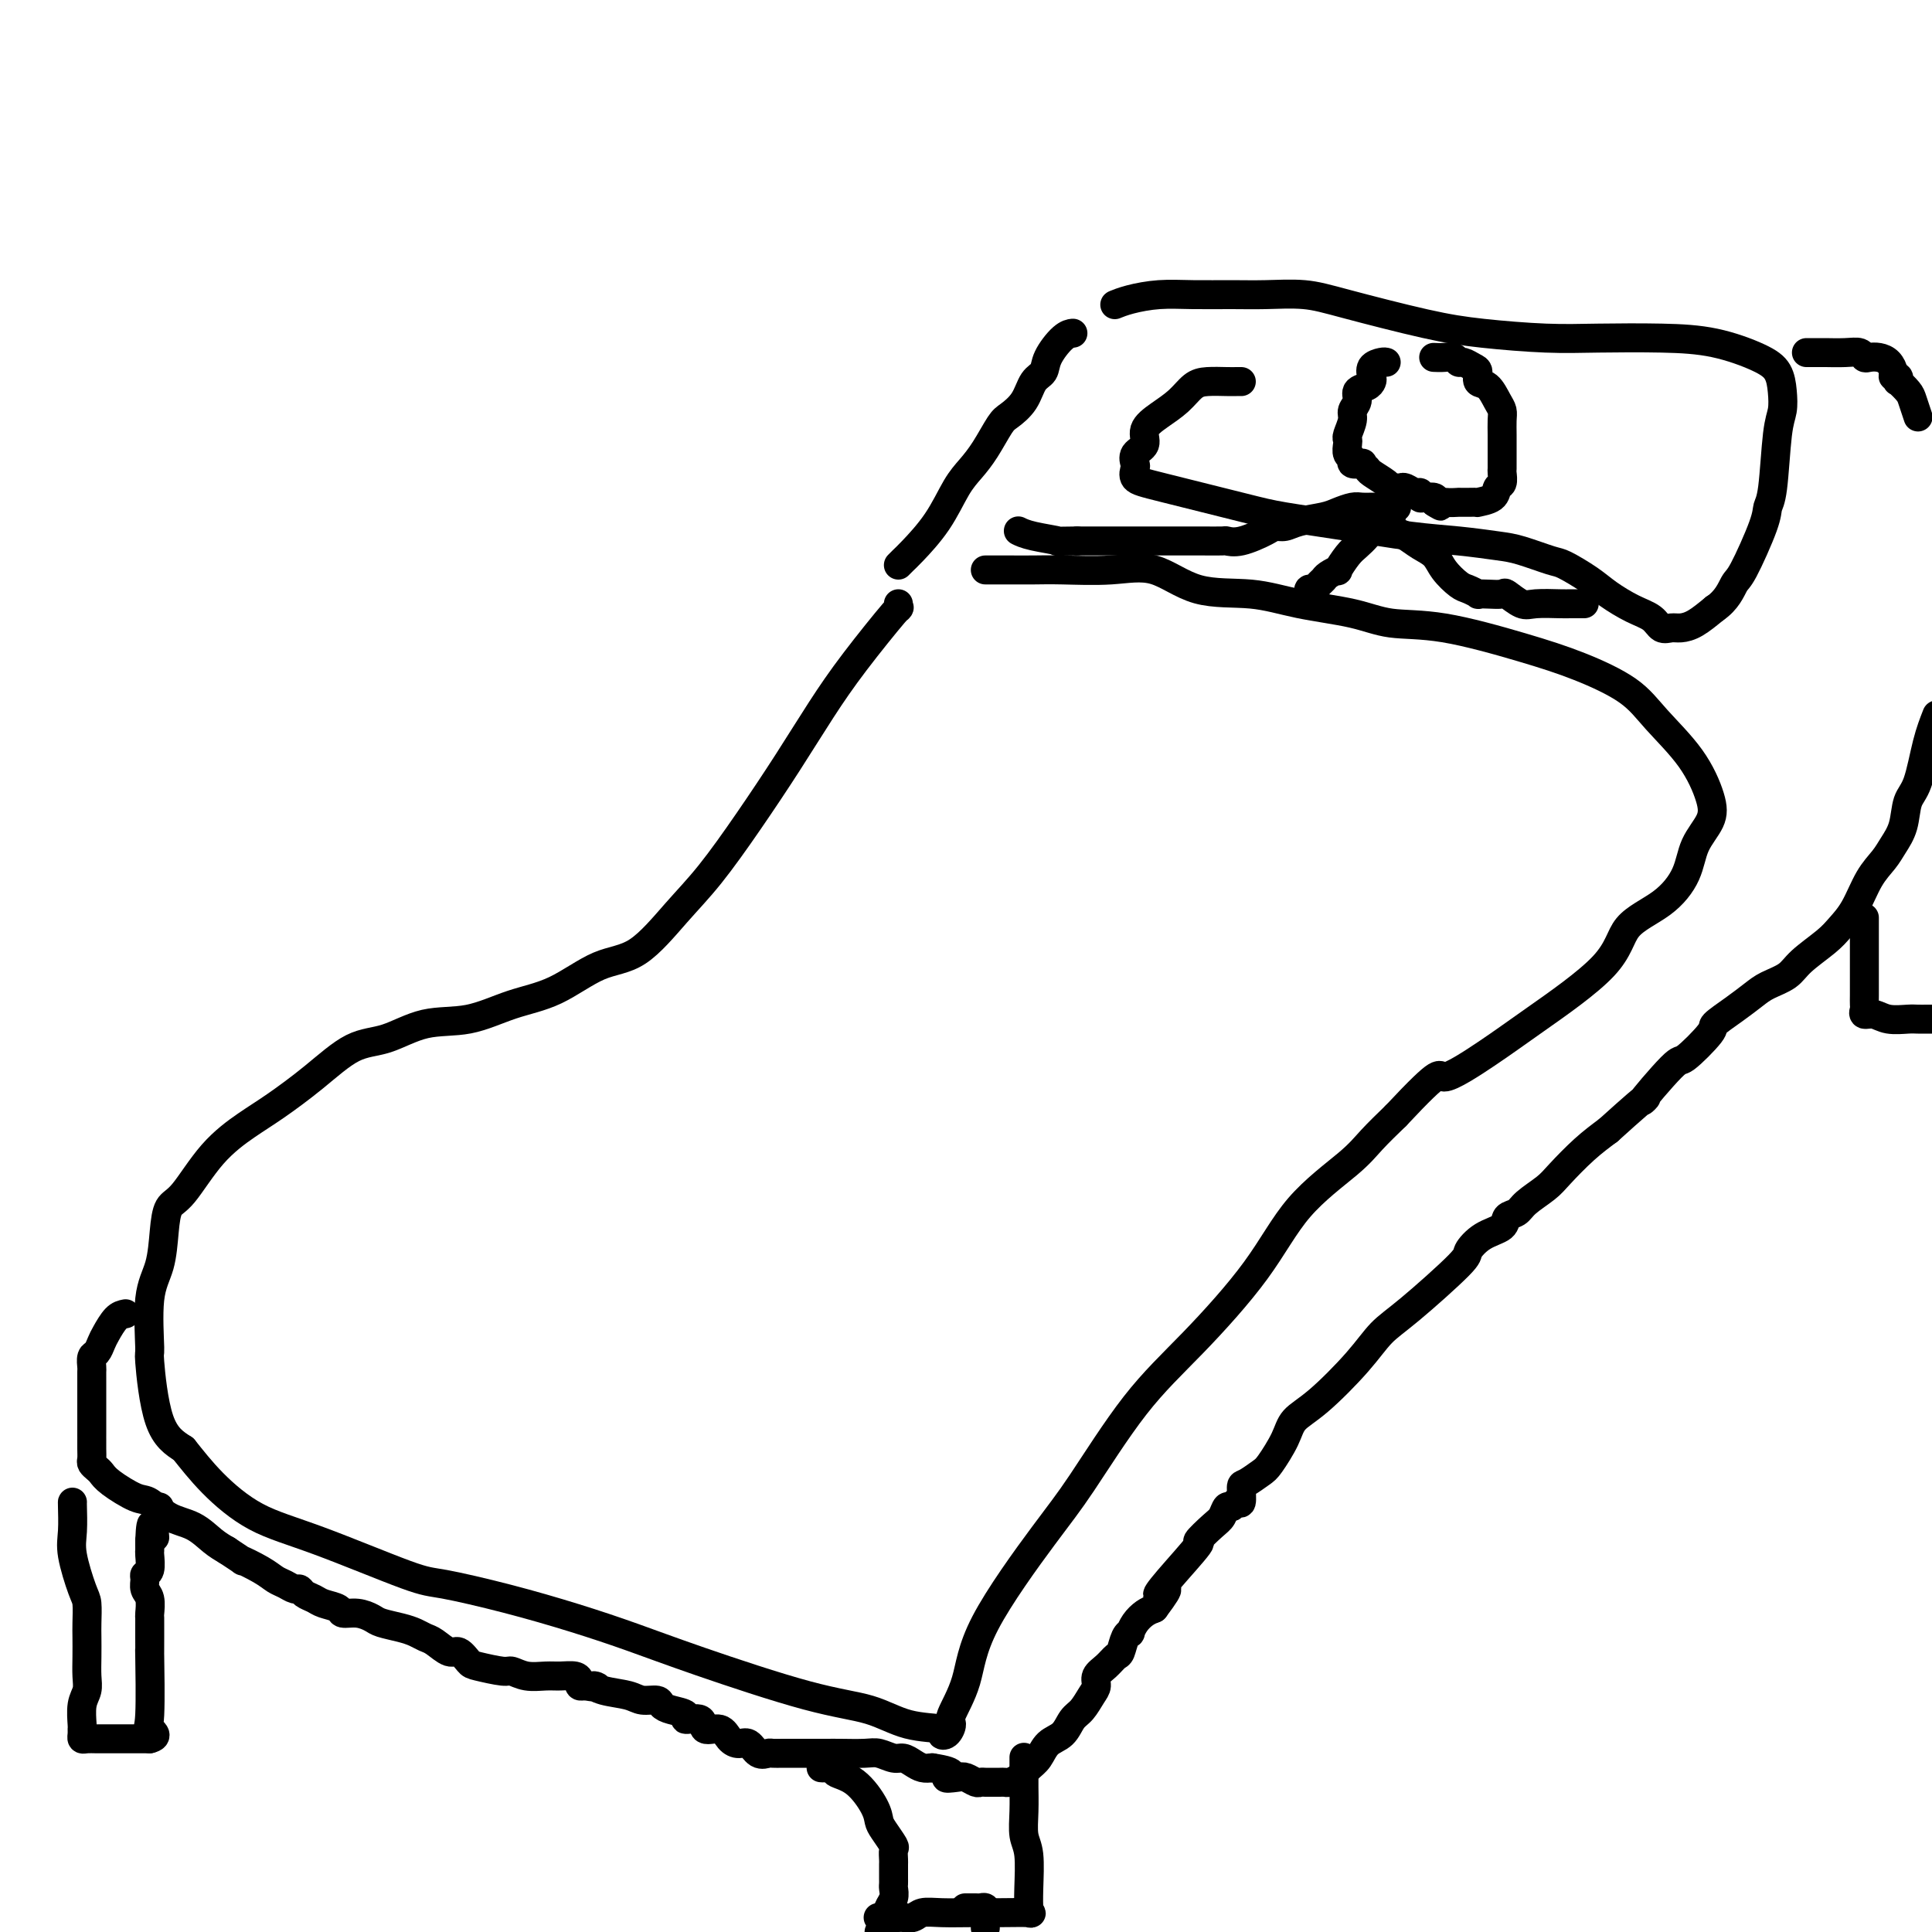
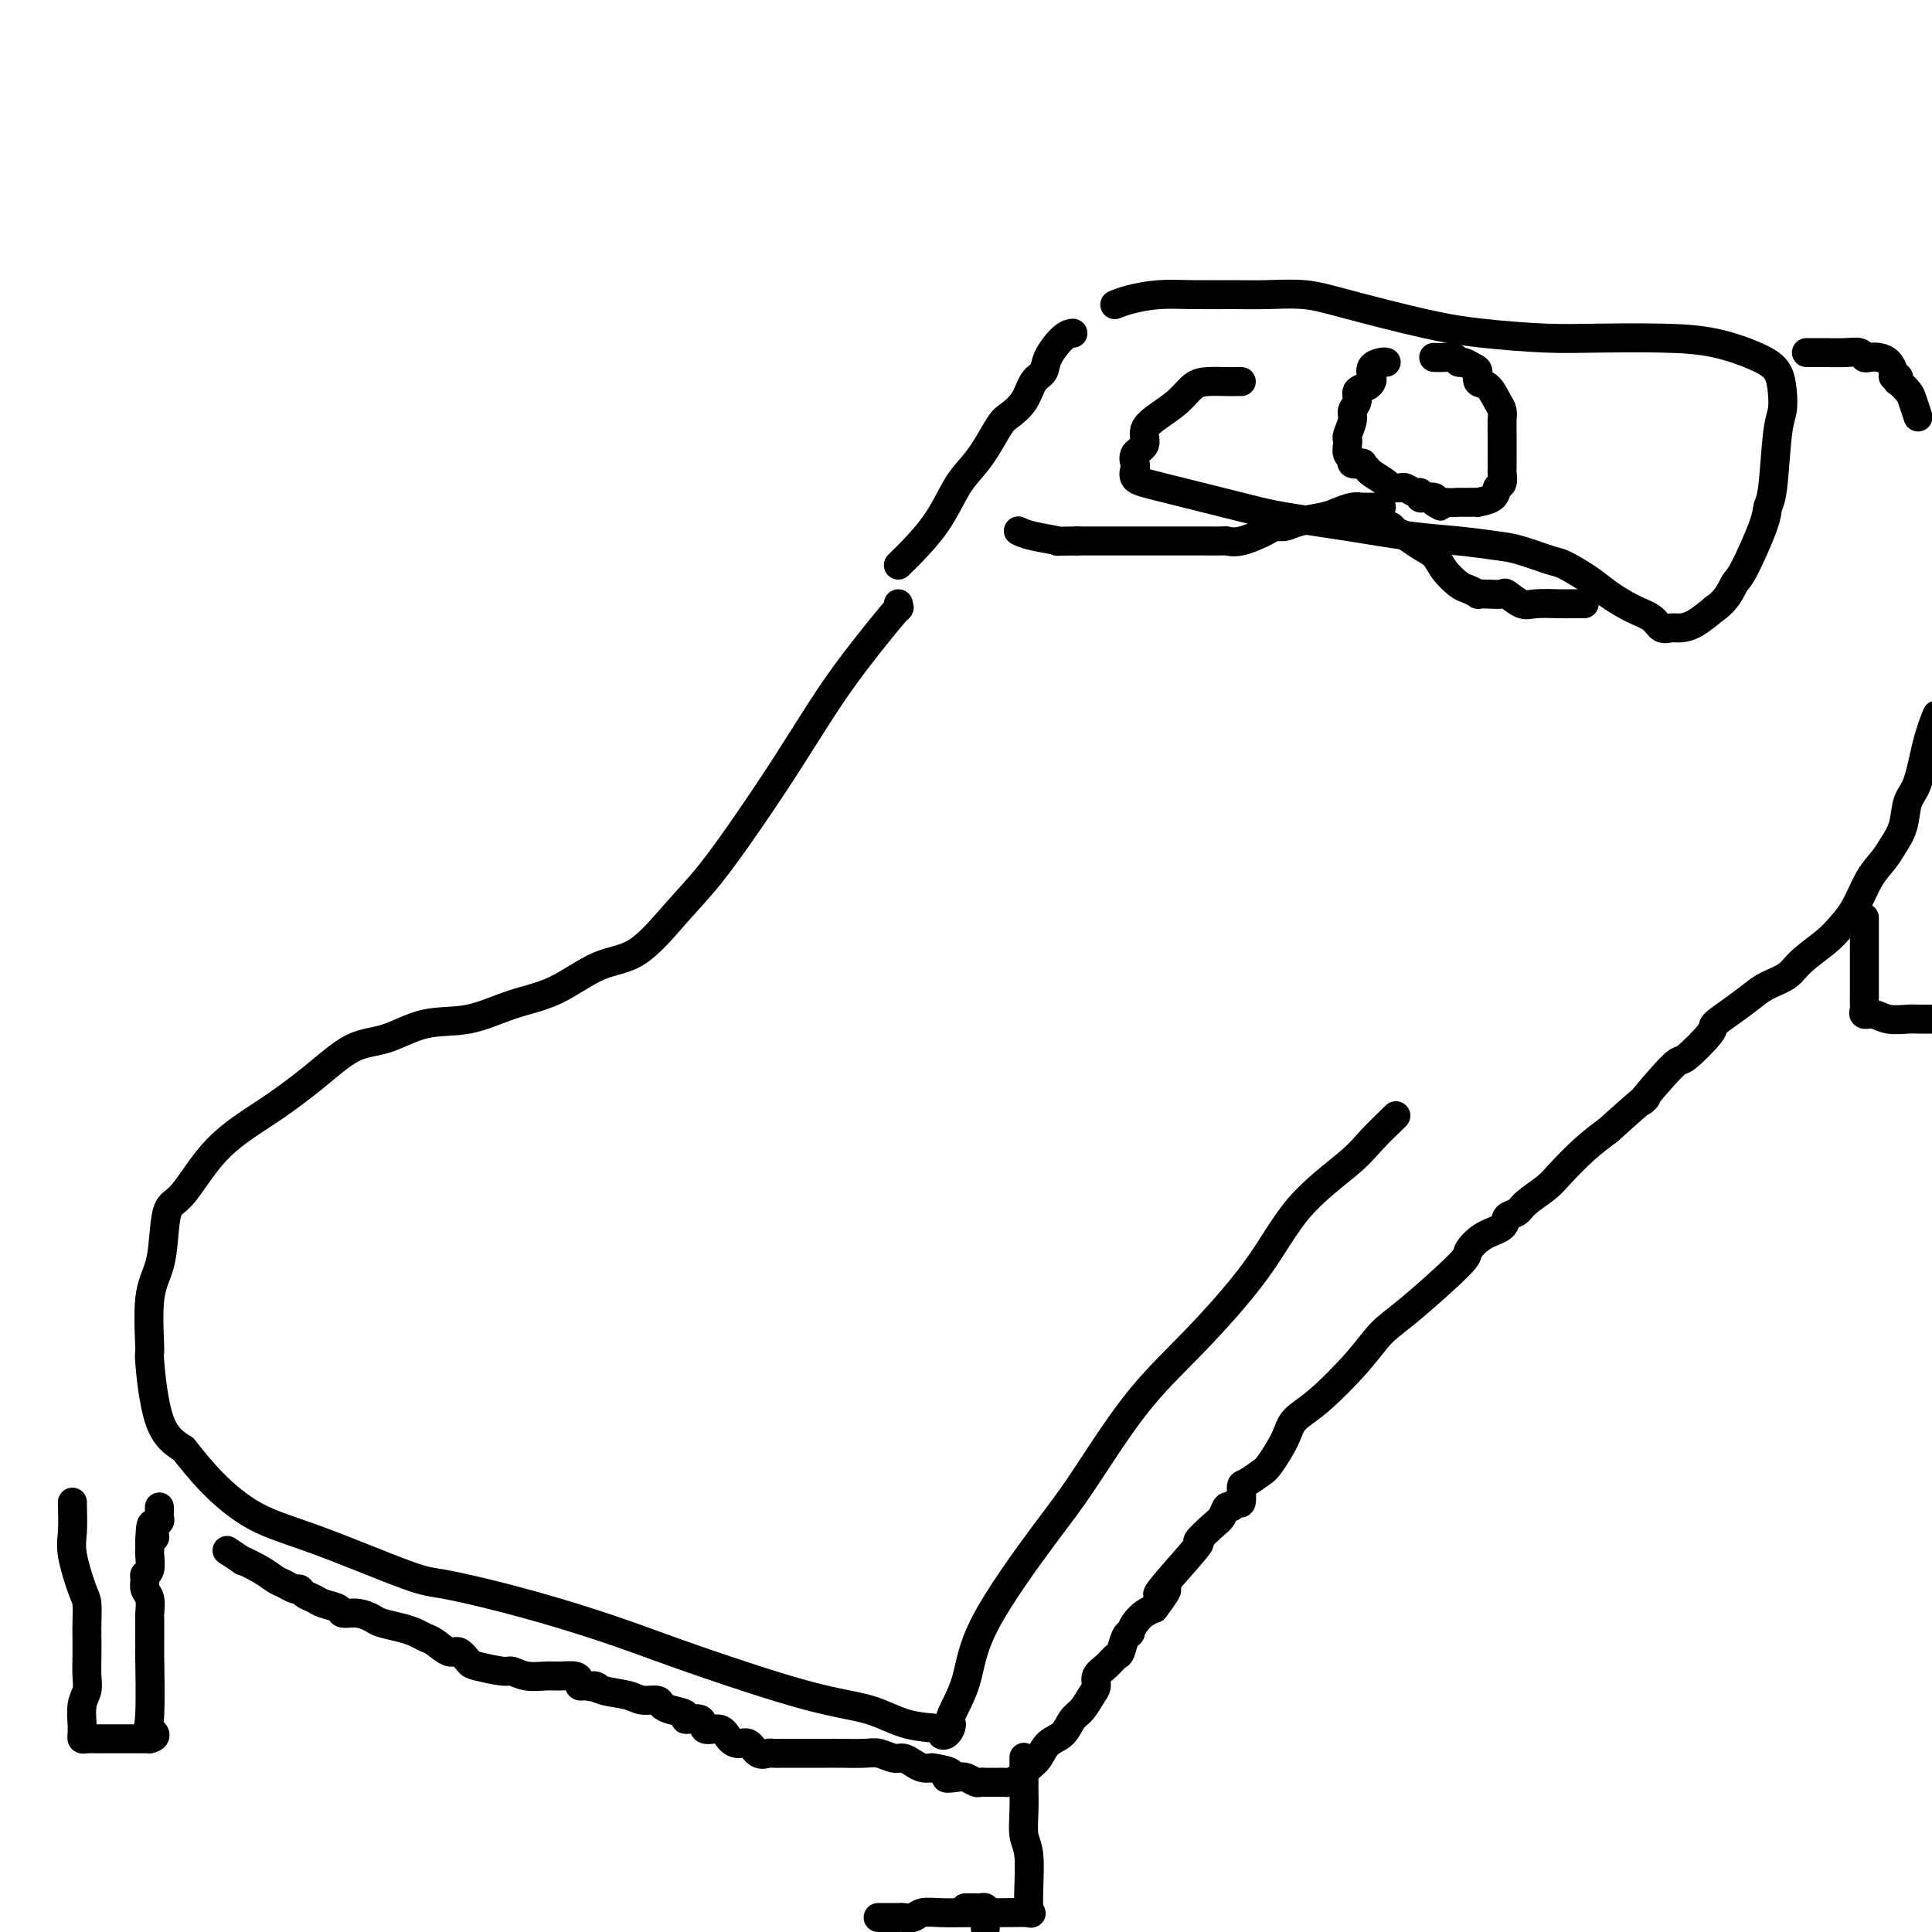
<svg xmlns="http://www.w3.org/2000/svg" viewBox="0 0 400 400" version="1.1">
  <g fill="none" stroke="#000000" stroke-width="6" stroke-linecap="round" stroke-linejoin="round">
    <path d="M186,125c-0.084,0.550 -0.168,1.100 0,1c0.168,-0.100 0.589,-0.850 -1,1c-1.589,1.850 -5.189,6.299 -8,10c-2.811,3.701 -4.832,6.653 -7,10c-2.168,3.347 -4.482,7.089 -7,11c-2.518,3.911 -5.240,7.989 -8,12c-2.760,4.011 -5.557,7.953 -8,11c-2.443,3.047 -4.530,5.199 -7,8c-2.470,2.801 -5.322,6.250 -8,8c-2.678,1.750 -5.182,1.801 -8,3c-2.818,1.199 -5.949,3.547 -9,5c-3.051,1.453 -6.021,2.010 -9,3c-2.979,0.990 -5.966,2.412 -9,3c-3.034,0.588 -6.113,0.341 -9,1c-2.887,0.659 -5.582,2.222 -8,3c-2.418,0.778 -4.560,0.770 -7,2c-2.440,1.230 -5.178,3.699 -8,6c-2.822,2.301 -5.730,4.435 -8,6c-2.270,1.565 -3.904,2.562 -6,4c-2.096,1.438 -4.654,3.318 -7,6c-2.346,2.682 -4.478,6.167 -6,8c-1.522,1.833 -2.432,2.013 -3,3c-0.568,0.987 -0.794,2.779 -1,5c-0.206,2.221 -0.391,4.870 -1,7c-0.609,2.130 -1.641,3.742 -2,7c-0.359,3.258 -0.045,8.162 0,10c0.045,1.838 -0.180,0.610 0,3c0.180,2.390 0.766,8.397 2,12c1.234,3.603 3.117,4.801 5,6" />
    <path d="M38,300c1.725,2.141 3.539,4.495 6,7c2.461,2.505 5.569,5.163 9,7c3.431,1.837 7.186,2.854 13,5c5.814,2.146 13.688,5.420 18,7c4.312,1.580 5.062,1.465 8,2c2.938,0.535 8.063,1.719 13,3c4.937,1.281 9.687,2.660 14,4c4.313,1.340 8.191,2.643 12,4c3.809,1.357 7.551,2.769 14,5c6.449,2.231 15.604,5.281 22,7c6.396,1.719 10.032,2.109 13,3c2.968,0.891 5.269,2.285 8,3c2.731,0.715 5.892,0.753 7,1c1.108,0.247 0.163,0.703 0,1c-0.163,0.297 0.454,0.436 1,0c0.546,-0.436 1.019,-1.448 1,-2c-0.019,-0.552 -0.531,-0.644 0,-2c0.531,-1.356 2.104,-3.975 3,-7c0.896,-3.025 1.114,-6.454 4,-12c2.886,-5.546 8.440,-13.209 12,-18c3.560,-4.791 5.125,-6.711 8,-11c2.875,-4.289 7.059,-10.947 11,-16c3.941,-5.053 7.638,-8.500 12,-13c4.362,-4.500 9.390,-10.054 13,-15c3.610,-4.946 5.803,-9.285 9,-13c3.197,-3.715 7.399,-6.808 10,-9c2.601,-2.192 3.600,-3.483 5,-5c1.400,-1.517 3.200,-3.258 5,-5" />
-     <path d="M289,231c10.178,-10.865 8.624,-8.026 10,-8c1.376,0.026 5.683,-2.760 9,-5c3.317,-2.240 5.645,-3.935 10,-7c4.355,-3.065 10.737,-7.501 14,-11c3.263,-3.499 3.407,-6.059 5,-8c1.593,-1.941 4.636,-3.261 7,-5c2.364,-1.739 4.050,-3.897 5,-6c0.950,-2.103 1.164,-4.150 2,-6c0.836,-1.850 2.294,-3.501 3,-5c0.706,-1.499 0.661,-2.844 0,-5c-0.661,-2.156 -1.939,-5.121 -4,-8c-2.061,-2.879 -4.907,-5.672 -7,-8c-2.093,-2.328 -3.433,-4.191 -6,-6c-2.567,-1.809 -6.362,-3.562 -10,-5c-3.638,-1.438 -7.120,-2.559 -12,-4c-4.880,-1.441 -11.157,-3.203 -16,-4c-4.843,-0.797 -8.253,-0.630 -11,-1c-2.747,-0.370 -4.833,-1.277 -8,-2c-3.167,-0.723 -7.416,-1.262 -11,-2c-3.584,-0.738 -6.502,-1.676 -10,-2c-3.498,-0.324 -7.575,-0.034 -11,-1c-3.425,-0.966 -6.197,-3.187 -9,-4c-2.803,-0.813 -5.637,-0.218 -9,0c-3.363,0.218 -7.255,0.058 -10,0c-2.745,-0.058 -4.343,-0.016 -6,0c-1.657,0.016 -3.372,0.004 -5,0c-1.628,-0.004 -3.169,-0.001 -4,0c-0.831,0.001 -0.952,0.000 -1,0c-0.048,-0.000 -0.024,-0.000 0,0" />
    <path d="M257,79c-0.298,-0.003 -0.596,-0.006 -1,0c-0.404,0.006 -0.915,0.021 -2,0c-1.085,-0.021 -2.744,-0.078 -4,0c-1.256,0.078 -2.110,0.290 -3,1c-0.890,0.710 -1.815,1.919 -3,3c-1.185,1.081 -2.629,2.034 -4,3c-1.371,0.966 -2.668,1.946 -3,3c-0.332,1.054 0.301,2.184 0,3c-0.301,0.816 -1.537,1.319 -2,2c-0.463,0.681 -0.155,1.541 0,2c0.155,0.459 0.155,0.518 0,1c-0.155,0.482 -0.466,1.389 0,2c0.466,0.611 1.710,0.927 6,2c4.290,1.073 11.628,2.903 16,4c4.372,1.097 5.779,1.460 9,2c3.221,0.540 8.256,1.257 13,2c4.744,0.743 9.197,1.513 13,2c3.803,0.487 6.956,0.692 10,1c3.044,0.308 5.980,0.718 8,1c2.020,0.282 3.123,0.434 5,1c1.877,0.566 4.529,1.545 6,2c1.471,0.455 1.763,0.387 3,1c1.237,0.613 3.419,1.909 5,3c1.581,1.091 2.559,1.977 4,3c1.441,1.023 3.344,2.184 5,3c1.656,0.816 3.065,1.289 4,2c0.935,0.711 1.397,1.660 2,2c0.603,0.340 1.347,0.070 2,0c0.653,-0.070 1.214,0.058 2,0c0.786,-0.058 1.796,-0.302 3,-1c1.204,-0.698 2.602,-1.849 4,-3" />
    <path d="M355,126c2.548,-1.700 3.418,-3.949 4,-5c0.582,-1.051 0.877,-0.904 2,-3c1.123,-2.096 3.075,-6.437 4,-9c0.925,-2.563 0.823,-3.350 1,-4c0.177,-0.650 0.634,-1.164 1,-4c0.366,-2.836 0.640,-7.994 1,-11c0.360,-3.006 0.807,-3.859 1,-5c0.193,-1.141 0.134,-2.568 0,-4c-0.134,-1.432 -0.342,-2.867 -1,-4c-0.658,-1.133 -1.765,-1.963 -4,-3c-2.235,-1.037 -5.599,-2.281 -9,-3c-3.401,-0.719 -6.840,-0.915 -11,-1c-4.160,-0.085 -9.041,-0.060 -13,0c-3.959,0.060 -6.996,0.156 -11,0c-4.004,-0.156 -8.975,-0.564 -13,-1c-4.025,-0.436 -7.105,-0.902 -12,-2c-4.895,-1.098 -11.605,-2.830 -16,-4c-4.395,-1.170 -6.473,-1.778 -9,-2c-2.527,-0.222 -5.502,-0.057 -8,0c-2.498,0.057 -4.519,0.005 -7,0c-2.481,-0.005 -5.421,0.037 -8,0c-2.579,-0.037 -4.796,-0.154 -7,0c-2.204,0.154 -4.395,0.577 -6,1c-1.605,0.423 -2.624,0.845 -3,1c-0.376,0.155 -0.107,0.044 0,0c0.107,-0.044 0.054,-0.022 0,0" />
    <path d="M287,75c-0.197,-0.059 -0.394,-0.118 -1,0c-0.606,0.118 -1.620,0.412 -2,1c-0.380,0.588 -0.125,1.470 0,2c0.125,0.530 0.121,0.709 0,1c-0.121,0.291 -0.357,0.696 -1,1c-0.643,0.304 -1.693,0.509 -2,1c-0.307,0.491 0.128,1.270 0,2c-0.128,0.730 -0.819,1.413 -1,2c-0.181,0.587 0.146,1.078 0,2c-0.146,0.922 -0.767,2.274 -1,3c-0.233,0.726 -0.079,0.825 0,1c0.079,0.175 0.081,0.425 0,1c-0.081,0.575 -0.247,1.474 0,2c0.247,0.526 0.907,0.680 1,1c0.093,0.320 -0.380,0.806 0,1c0.380,0.194 1.615,0.097 2,0c0.385,-0.097 -0.080,-0.194 0,0c0.080,0.194 0.704,0.679 1,1c0.296,0.321 0.265,0.479 1,1c0.735,0.521 2.238,1.407 3,2c0.762,0.593 0.785,0.895 1,1c0.215,0.105 0.622,0.013 1,0c0.378,-0.013 0.728,0.053 1,0c0.272,-0.053 0.467,-0.224 1,0c0.533,0.224 1.404,0.844 2,1c0.596,0.156 0.917,-0.152 1,0c0.083,0.152 -0.070,0.762 0,1c0.070,0.238 0.365,0.102 1,0c0.635,-0.102 1.610,-0.172 2,0c0.390,0.172 0.195,0.586 0,1" />
    <path d="M297,104c2.714,1.547 0.498,0.415 0,0c-0.498,-0.415 0.722,-0.111 2,0c1.278,0.111 2.613,0.030 3,0c0.387,-0.030 -0.173,-0.010 0,0c0.173,0.010 1.079,0.010 2,0c0.921,-0.010 1.858,-0.029 2,0c0.142,0.029 -0.512,0.106 0,0c0.512,-0.106 2.190,-0.395 3,-1c0.810,-0.605 0.753,-1.527 1,-2c0.247,-0.473 0.798,-0.496 1,-1c0.202,-0.504 0.054,-1.489 0,-2c-0.054,-0.511 -0.015,-0.549 0,-1c0.015,-0.451 0.005,-1.314 0,-2c-0.005,-0.686 -0.004,-1.194 0,-2c0.004,-0.806 0.010,-1.912 0,-3c-0.010,-1.088 -0.035,-2.160 0,-3c0.035,-0.840 0.129,-1.447 0,-2c-0.129,-0.553 -0.481,-1.051 -1,-2c-0.519,-0.949 -1.203,-2.349 -2,-3c-0.797,-0.651 -1.705,-0.552 -2,-1c-0.295,-0.448 0.024,-1.444 0,-2c-0.024,-0.556 -0.390,-0.671 -1,-1c-0.610,-0.329 -1.463,-0.873 -2,-1c-0.537,-0.127 -0.757,0.162 -1,0c-0.243,-0.162 -0.508,-0.775 -1,-1c-0.492,-0.225 -1.209,-0.060 -2,0c-0.791,0.060 -1.654,0.017 -2,0c-0.346,-0.017 -0.173,-0.009 0,0" />
-     <path d="M289,105c0.134,0.048 0.268,0.096 0,0c-0.268,-0.096 -0.940,-0.335 -1,0c-0.060,0.335 0.490,1.243 0,2c-0.490,0.757 -2.020,1.363 -3,2c-0.980,0.637 -1.410,1.305 -2,2c-0.590,0.695 -1.342,1.419 -2,2c-0.658,0.581 -1.223,1.020 -2,2c-0.777,0.980 -1.766,2.500 -2,3c-0.234,0.500 0.288,-0.020 0,0c-0.288,0.020 -1.387,0.579 -2,1c-0.613,0.421 -0.738,0.705 -1,1c-0.262,0.295 -0.659,0.601 -1,1c-0.341,0.399 -0.627,0.891 -1,1c-0.373,0.109 -0.832,-0.167 -1,0c-0.168,0.167 -0.045,0.776 0,1c0.045,0.224 0.013,0.064 0,0c-0.013,-0.064 -0.006,-0.032 0,0" />
    <path d="M286,105c-0.359,0.002 -0.719,0.003 -1,0c-0.281,-0.003 -0.485,-0.012 -1,0c-0.515,0.012 -1.342,0.044 -2,0c-0.658,-0.044 -1.149,-0.166 -2,0c-0.851,0.166 -2.063,0.618 -3,1c-0.937,0.382 -1.599,0.692 -3,1c-1.401,0.308 -3.540,0.612 -5,1c-1.460,0.388 -2.241,0.860 -3,1c-0.759,0.140 -1.496,-0.054 -2,0c-0.504,0.054 -0.775,0.354 -2,1c-1.225,0.646 -3.405,1.637 -5,2c-1.595,0.363 -2.604,0.097 -3,0c-0.396,-0.097 -0.178,-0.026 -1,0c-0.822,0.026 -2.684,0.007 -4,0c-1.316,-0.007 -2.085,-0.002 -3,0c-0.915,0.002 -1.975,0.001 -3,0c-1.025,-0.001 -2.014,-0.000 -3,0c-0.986,0.000 -1.969,0.000 -3,0c-1.031,-0.000 -2.112,-0.000 -3,0c-0.888,0.000 -1.585,0.000 -3,0c-1.415,-0.000 -3.547,-0.000 -5,0c-1.453,0.000 -2.226,0.000 -3,0" />
    <path d="M223,112c-5.911,0.045 -3.687,0.156 -4,0c-0.313,-0.156 -3.161,-0.581 -5,-1c-1.839,-0.419 -2.668,-0.834 -3,-1c-0.332,-0.166 -0.166,-0.083 0,0" />
    <path d="M287,109c0.351,-0.096 0.703,-0.192 1,0c0.297,0.192 0.540,0.673 1,1c0.460,0.327 1.138,0.501 2,1c0.862,0.499 1.907,1.324 3,2c1.093,0.676 2.234,1.204 3,2c0.766,0.796 1.157,1.859 2,3c0.843,1.141 2.140,2.358 3,3c0.860,0.642 1.285,0.708 2,1c0.715,0.292 1.720,0.808 2,1c0.280,0.192 -0.164,0.059 0,0c0.164,-0.059 0.937,-0.044 2,0c1.063,0.044 2.417,0.117 3,0c0.583,-0.117 0.394,-0.424 1,0c0.606,0.424 2.008,1.578 3,2c0.992,0.422 1.575,0.113 3,0c1.425,-0.113 3.692,-0.030 5,0c1.308,0.030 1.657,0.008 2,0c0.343,-0.008 0.680,-0.002 1,0c0.320,0.002 0.625,0.001 1,0c0.375,-0.001 0.822,-0.000 1,0c0.178,0.000 0.089,0.000 0,0" />
-     <path d="M26,272c-0.643,0.128 -1.286,0.257 -2,1c-0.714,0.743 -1.498,2.101 -2,3c-0.502,0.899 -0.723,1.339 -1,2c-0.277,0.661 -0.610,1.542 -1,2c-0.390,0.458 -0.837,0.492 -1,1c-0.163,0.508 -0.044,1.491 0,2c0.044,0.509 0.012,0.546 0,1c-0.012,0.454 -0.003,1.326 0,2c0.003,0.674 0.001,1.149 0,2c-0.001,0.851 -0.000,2.077 0,3c0.000,0.923 0.000,1.544 0,2c-0.000,0.456 0.000,0.748 0,1c-0.000,0.252 -0.000,0.466 0,1c0.000,0.534 0.000,1.390 0,2c-0.000,0.610 -0.001,0.975 0,1c0.001,0.025 0.003,-0.292 0,0c-0.003,0.292 -0.012,1.191 0,2c0.012,0.809 0.045,1.528 0,2c-0.045,0.472 -0.167,0.698 0,1c0.167,0.302 0.624,0.681 1,1c0.376,0.319 0.672,0.579 1,1c0.328,0.421 0.688,1.004 2,2c1.312,0.996 3.576,2.406 5,3c1.424,0.594 2.009,0.372 3,1c0.991,0.628 2.389,2.107 4,3c1.611,0.893 3.434,1.202 5,2c1.566,0.798 2.876,2.085 4,3c1.124,0.915 2.062,1.457 3,2" />
    <path d="M47,321c4.810,3.146 2.837,2.010 3,2c0.163,-0.010 2.464,1.107 4,2c1.536,0.893 2.309,1.563 3,2c0.691,0.437 1.302,0.642 2,1c0.698,0.358 1.484,0.870 2,1c0.516,0.130 0.762,-0.120 1,0c0.238,0.120 0.468,0.611 1,1c0.532,0.389 1.367,0.678 2,1c0.633,0.322 1.066,0.678 2,1c0.934,0.322 2.370,0.611 3,1c0.630,0.389 0.454,0.878 1,1c0.546,0.122 1.812,-0.122 3,0c1.188,0.122 2.296,0.610 3,1c0.704,0.390 1.002,0.680 2,1c0.998,0.320 2.694,0.668 4,1c1.306,0.332 2.222,0.647 3,1c0.778,0.353 1.416,0.742 2,1c0.584,0.258 1.112,0.383 2,1c0.888,0.617 2.136,1.724 3,2c0.864,0.276 1.343,-0.281 2,0c0.657,0.281 1.490,1.400 2,2c0.510,0.600 0.696,0.683 2,1c1.304,0.317 3.727,0.870 5,1c1.273,0.130 1.395,-0.162 2,0c0.605,0.162 1.693,0.778 3,1c1.307,0.222 2.833,0.049 4,0c1.167,-0.049 1.976,0.026 3,0c1.024,-0.026 2.264,-0.151 3,0c0.736,0.151 0.967,0.579 1,1c0.033,0.421 -0.134,0.835 0,1c0.134,0.165 0.567,0.083 1,0" />
    <path d="M121,349c4.116,0.724 2.406,0.036 2,0c-0.406,-0.036 0.493,0.582 2,1c1.507,0.418 3.624,0.637 5,1c1.376,0.363 2.013,0.870 3,1c0.987,0.130 2.324,-0.119 3,0c0.676,0.119 0.689,0.604 1,1c0.311,0.396 0.918,0.703 2,1c1.082,0.297 2.639,0.586 3,1c0.361,0.414 -0.476,0.955 0,1c0.476,0.045 2.263,-0.404 3,0c0.737,0.404 0.424,1.661 1,2c0.576,0.339 2.041,-0.241 3,0c0.959,0.241 1.413,1.304 2,2c0.587,0.696 1.308,1.024 2,1c0.692,-0.024 1.354,-0.399 2,0c0.646,0.399 1.275,1.571 2,2c0.725,0.429 1.547,0.115 2,0c0.453,-0.115 0.538,-0.031 1,0c0.462,0.031 1.300,0.008 2,0c0.700,-0.008 1.263,-0.002 2,0c0.737,0.002 1.650,0.001 2,0c0.350,-0.001 0.137,-0.001 1,0c0.863,0.001 2.801,0.004 4,0c1.199,-0.004 1.658,-0.016 3,0c1.342,0.016 3.567,0.060 5,0c1.433,-0.060 2.075,-0.222 3,0c0.925,0.222 2.135,0.830 3,1c0.865,0.170 1.387,-0.099 2,0c0.613,0.099 1.319,0.565 2,1c0.681,0.435 1.337,0.839 2,1c0.663,0.161 1.331,0.081 2,0" />
    <path d="M193,366c6.152,0.913 3.532,1.695 3,2c-0.532,0.305 1.023,0.134 2,0c0.977,-0.134 1.374,-0.232 2,0c0.626,0.232 1.481,0.794 2,1c0.519,0.206 0.703,0.055 1,0c0.297,-0.055 0.709,-0.014 1,0c0.291,0.014 0.462,0.002 1,0c0.538,-0.002 1.442,0.007 2,0c0.558,-0.007 0.769,-0.031 1,0c0.231,0.031 0.484,0.118 1,0c0.516,-0.118 1.297,-0.439 2,-1c0.703,-0.561 1.329,-1.362 2,-2c0.671,-0.638 1.387,-1.115 2,-2c0.613,-0.885 1.123,-2.180 2,-3c0.877,-0.820 2.120,-1.164 3,-2c0.880,-0.836 1.397,-2.163 2,-3c0.603,-0.837 1.292,-1.182 2,-2c0.708,-0.818 1.436,-2.107 2,-3c0.564,-0.893 0.963,-1.389 1,-2c0.037,-0.611 -0.289,-1.337 0,-2c0.289,-0.663 1.192,-1.264 2,-2c0.808,-0.736 1.522,-1.607 2,-2c0.478,-0.393 0.719,-0.307 1,-1c0.281,-0.693 0.603,-2.164 1,-3c0.397,-0.836 0.869,-1.036 1,-1c0.131,0.036 -0.078,0.309 0,0c0.078,-0.309 0.444,-1.198 1,-2c0.556,-0.802 1.302,-1.515 2,-2c0.698,-0.485 1.349,-0.743 2,-1" />
    <path d="M239,333c4.537,-6.024 1.880,-3.586 1,-3c-0.880,0.586 0.016,-0.682 2,-3c1.984,-2.318 5.056,-5.687 6,-7c0.944,-1.313 -0.242,-0.571 0,-1c0.242,-0.429 1.910,-2.028 3,-3c1.090,-0.972 1.602,-1.315 2,-2c0.398,-0.685 0.681,-1.711 1,-2c0.319,-0.289 0.675,0.159 1,0c0.325,-0.159 0.619,-0.925 1,-1c0.381,-0.075 0.849,0.541 1,0c0.151,-0.541 -0.016,-2.237 0,-3c0.016,-0.763 0.215,-0.592 1,-1c0.785,-0.408 2.156,-1.396 3,-2c0.844,-0.604 1.163,-0.824 2,-2c0.837,-1.176 2.194,-3.308 3,-5c0.806,-1.692 1.062,-2.943 2,-4c0.938,-1.057 2.557,-1.919 5,-4c2.443,-2.081 5.710,-5.382 8,-8c2.290,-2.618 3.602,-4.554 5,-6c1.398,-1.446 2.883,-2.404 6,-5c3.117,-2.596 7.867,-6.832 10,-9c2.133,-2.168 1.650,-2.268 2,-3c0.350,-0.732 1.534,-2.096 3,-3c1.466,-0.904 3.215,-1.348 4,-2c0.785,-0.652 0.606,-1.513 1,-2c0.394,-0.487 1.360,-0.601 2,-1c0.640,-0.399 0.953,-1.082 2,-2c1.047,-0.918 2.827,-2.071 4,-3c1.173,-0.929 1.739,-1.635 3,-3c1.261,-1.365 3.217,-3.390 5,-5c1.783,-1.610 3.391,-2.805 5,-4" />
    <path d="M333,234c11.304,-10.229 7.064,-5.800 7,-6c-0.064,-0.200 4.047,-5.029 6,-7c1.953,-1.971 1.748,-1.084 3,-2c1.252,-0.916 3.961,-3.635 5,-5c1.039,-1.365 0.407,-1.376 1,-2c0.593,-0.624 2.411,-1.860 4,-3c1.589,-1.140 2.950,-2.185 4,-3c1.050,-0.815 1.789,-1.400 3,-2c1.211,-0.600 2.894,-1.214 4,-2c1.106,-0.786 1.636,-1.743 3,-3c1.364,-1.257 3.563,-2.815 5,-4c1.437,-1.185 2.114,-1.996 3,-3c0.886,-1.004 1.982,-2.199 3,-4c1.018,-1.801 1.960,-4.208 3,-6c1.040,-1.792 2.180,-2.968 3,-4c0.820,-1.032 1.322,-1.920 2,-3c0.678,-1.080 1.533,-2.353 2,-4c0.467,-1.647 0.548,-3.668 1,-5c0.452,-1.332 1.276,-1.974 2,-4c0.724,-2.026 1.350,-5.436 2,-8c0.650,-2.564 1.325,-4.282 2,-6" />
    <path d="M397,86c0.099,0.296 0.198,0.592 0,0c-0.198,-0.592 -0.693,-2.071 -1,-3c-0.307,-0.929 -0.426,-1.306 -1,-2c-0.574,-0.694 -1.603,-1.705 -2,-2c-0.397,-0.295 -0.161,0.125 0,0c0.161,-0.125 0.248,-0.794 0,-1c-0.248,-0.206 -0.829,0.050 -1,0c-0.171,-0.050 0.070,-0.405 0,-1c-0.070,-0.595 -0.451,-1.431 -1,-2c-0.549,-0.569 -1.265,-0.870 -2,-1c-0.735,-0.130 -1.490,-0.087 -2,0c-0.510,0.087 -0.776,0.220 -1,0c-0.224,-0.220 -0.406,-0.791 -1,-1c-0.594,-0.209 -1.599,-0.056 -3,0c-1.401,0.056 -3.199,0.015 -4,0c-0.801,-0.015 -0.607,-0.004 -1,0c-0.393,0.004 -1.375,0.001 -2,0c-0.625,-0.001 -0.893,-0.000 -1,0c-0.107,0.000 -0.054,0.000 0,0" />
    <path d="M186,117c0.321,-0.328 0.641,-0.657 1,-1c0.359,-0.343 0.756,-0.701 2,-2c1.244,-1.299 3.334,-3.539 5,-6c1.666,-2.461 2.906,-5.145 4,-7c1.094,-1.855 2.040,-2.883 3,-4c0.960,-1.117 1.933,-2.323 3,-4c1.067,-1.677 2.226,-3.824 3,-5c0.774,-1.176 1.161,-1.380 2,-2c0.839,-0.620 2.129,-1.655 3,-3c0.871,-1.345 1.323,-3.002 2,-4c0.677,-0.998 1.579,-1.339 2,-2c0.421,-0.661 0.360,-1.641 1,-3c0.640,-1.359 1.980,-3.097 3,-4c1.020,-0.903 1.720,-0.972 2,-1c0.280,-0.028 0.140,-0.014 0,0" />
    <path d="M15,311c-0.014,-0.044 -0.028,-0.088 0,1c0.028,1.088 0.099,3.310 0,5c-0.099,1.690 -0.366,2.850 0,5c0.366,2.150 1.366,5.292 2,7c0.634,1.708 0.902,1.983 1,3c0.098,1.017 0.027,2.775 0,4c-0.027,1.225 -0.011,1.915 0,3c0.011,1.085 0.017,2.564 0,4c-0.017,1.436 -0.057,2.829 0,4c0.057,1.171 0.212,2.120 0,3c-0.212,0.880 -0.789,1.689 -1,3c-0.211,1.311 -0.054,3.122 0,4c0.054,0.878 0.006,0.824 0,1c-0.006,0.176 0.029,0.583 0,1c-0.029,0.417 -0.121,0.844 0,1c0.121,0.156 0.455,0.042 1,0c0.545,-0.042 1.302,-0.011 2,0c0.698,0.011 1.338,0.003 2,0c0.662,-0.003 1.346,-0.001 2,0c0.654,0.001 1.278,0.000 2,0c0.722,-0.000 1.540,-0.000 2,0c0.460,0.000 0.560,0.000 1,0c0.440,-0.000 1.220,-0.000 2,0" />
    <path d="M31,360c2.166,-0.465 0.580,-1.627 0,-2c-0.580,-0.373 -0.155,0.044 0,-3c0.155,-3.044 0.042,-9.550 0,-12c-0.042,-2.450 -0.011,-0.846 0,-1c0.011,-0.154 0.003,-2.067 0,-3c-0.003,-0.933 0.000,-0.887 0,-1c-0.000,-0.113 -0.004,-0.386 0,-1c0.004,-0.614 0.015,-1.569 0,-2c-0.015,-0.431 -0.058,-0.340 0,-1c0.058,-0.660 0.215,-2.073 0,-3c-0.215,-0.927 -0.804,-1.369 -1,-2c-0.196,-0.631 -0.000,-1.450 0,-2c0.000,-0.550 -0.196,-0.831 0,-1c0.196,-0.169 0.785,-0.227 1,-1c0.215,-0.773 0.058,-2.262 0,-3c-0.058,-0.738 -0.015,-0.723 0,-1c0.015,-0.277 0.004,-0.844 0,-1c-0.004,-0.156 -0.001,0.098 0,0c0.001,-0.098 0.001,-0.549 0,-1" />
    <path d="M31,319c0.243,-6.461 0.850,-2.112 1,-1c0.150,1.112 -0.156,-1.012 0,-2c0.156,-0.988 0.774,-0.839 1,-1c0.226,-0.161 0.061,-0.631 0,-1c-0.061,-0.369 -0.016,-0.638 0,-1c0.016,-0.362 0.005,-0.818 0,-1c-0.005,-0.182 -0.002,-0.091 0,0" />
-     <path d="M170,366c0.172,0.023 0.344,0.047 1,0c0.656,-0.047 1.797,-0.164 2,0c0.203,0.164 -0.532,0.609 0,1c0.532,0.391 2.332,0.728 4,2c1.668,1.272 3.203,3.477 4,5c0.797,1.523 0.854,2.362 1,3c0.146,0.638 0.379,1.073 1,2c0.621,0.927 1.631,2.346 2,3c0.369,0.654 0.099,0.542 0,1c-0.099,0.458 -0.026,1.485 0,2c0.026,0.515 0.007,0.519 0,1c-0.007,0.481 -0.001,1.441 0,2c0.001,0.559 -0.004,0.717 0,1c0.004,0.283 0.017,0.689 0,1c-0.017,0.311 -0.062,0.525 0,1c0.062,0.475 0.233,1.210 0,2c-0.233,0.790 -0.870,1.636 -1,2c-0.130,0.364 0.249,0.247 0,1c-0.249,0.753 -1.124,2.377 -2,4" />
    <path d="M204,399c0.001,-0.055 0.001,-0.109 0,0c-0.001,0.109 -0.004,0.383 0,0c0.004,-0.383 0.013,-1.423 0,-2c-0.013,-0.577 -0.049,-0.690 0,-1c0.049,-0.310 0.185,-0.815 0,-1c-0.185,-0.185 -0.689,-0.050 -1,0c-0.311,0.050 -0.430,0.013 -1,0c-0.570,-0.013 -1.591,-0.004 -2,0c-0.409,0.004 -0.204,0.002 0,0" />
    <path d="M182,397c-0.170,0.001 -0.341,0.001 0,0c0.341,-0.001 1.192,-0.004 2,0c0.808,0.004 1.572,0.015 2,0c0.428,-0.015 0.522,-0.057 1,0c0.478,0.057 1.342,0.211 2,0c0.658,-0.211 1.109,-0.789 2,-1c0.891,-0.211 2.221,-0.055 4,0c1.779,0.055 4.007,0.010 6,0c1.993,-0.010 3.749,0.014 6,0c2.251,-0.014 4.995,-0.065 6,0c1.005,0.065 0.270,0.247 0,0c-0.270,-0.247 -0.076,-0.921 0,-1c0.076,-0.079 0.034,0.438 0,0c-0.034,-0.438 -0.062,-1.829 0,-4c0.062,-2.171 0.213,-5.120 0,-7c-0.213,-1.880 -0.789,-2.691 -1,-4c-0.211,-1.309 -0.057,-3.115 0,-5c0.057,-1.885 0.015,-3.851 0,-5c-0.015,-1.149 -0.004,-1.483 0,-2c0.004,-0.517 0.001,-1.216 0,-2c-0.001,-0.784 -0.000,-1.653 0,-2c0.000,-0.347 0.000,-0.174 0,0" />
    <path d="M386,190c-0.000,0.260 -0.000,0.519 0,1c0.000,0.481 0.000,1.182 0,2c-0.000,0.818 -0.000,1.753 0,3c0.000,1.247 0.000,2.806 0,4c-0.000,1.194 -0.002,2.023 0,3c0.002,0.977 0.006,2.103 0,3c-0.006,0.897 -0.022,1.565 0,2c0.022,0.435 0.082,0.638 0,1c-0.082,0.362 -0.307,0.881 0,1c0.307,0.119 1.147,-0.164 2,0c0.853,0.164 1.720,0.776 3,1c1.280,0.224 2.972,0.060 4,0c1.028,-0.060 1.392,-0.016 2,0c0.608,0.016 1.459,0.005 2,0c0.541,-0.005 0.770,-0.002 1,0" />
  </g>
</svg>